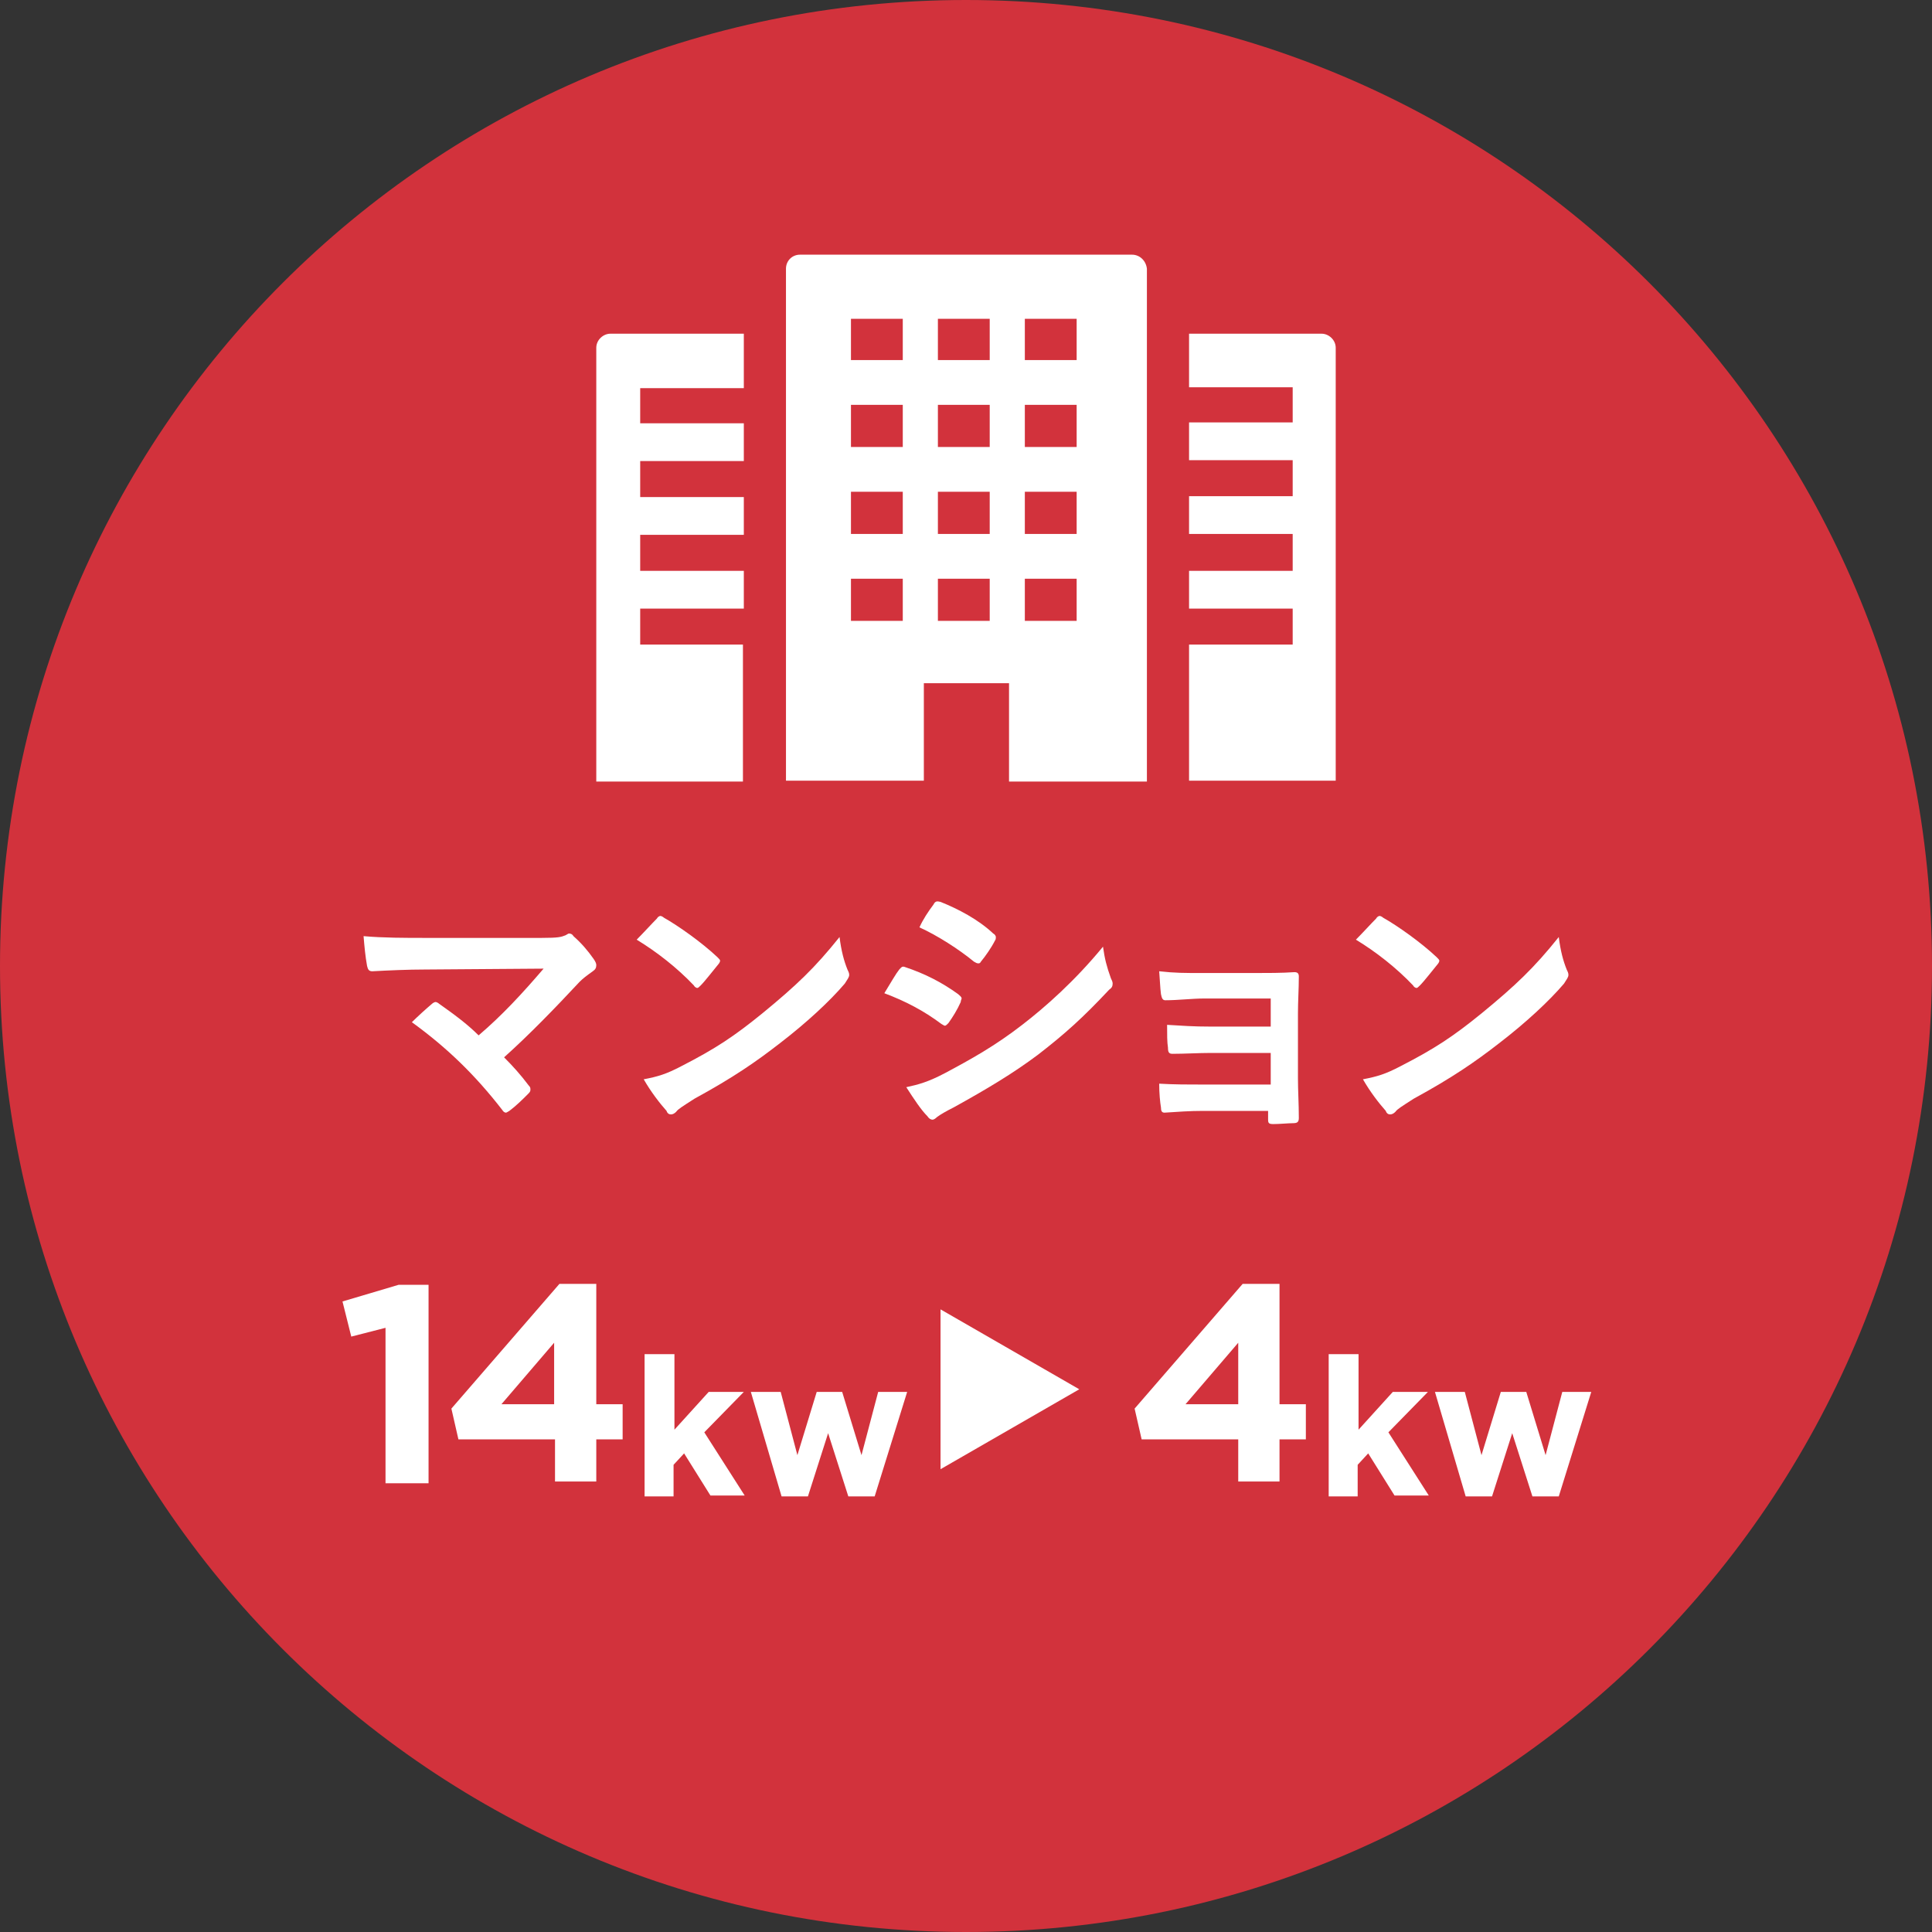
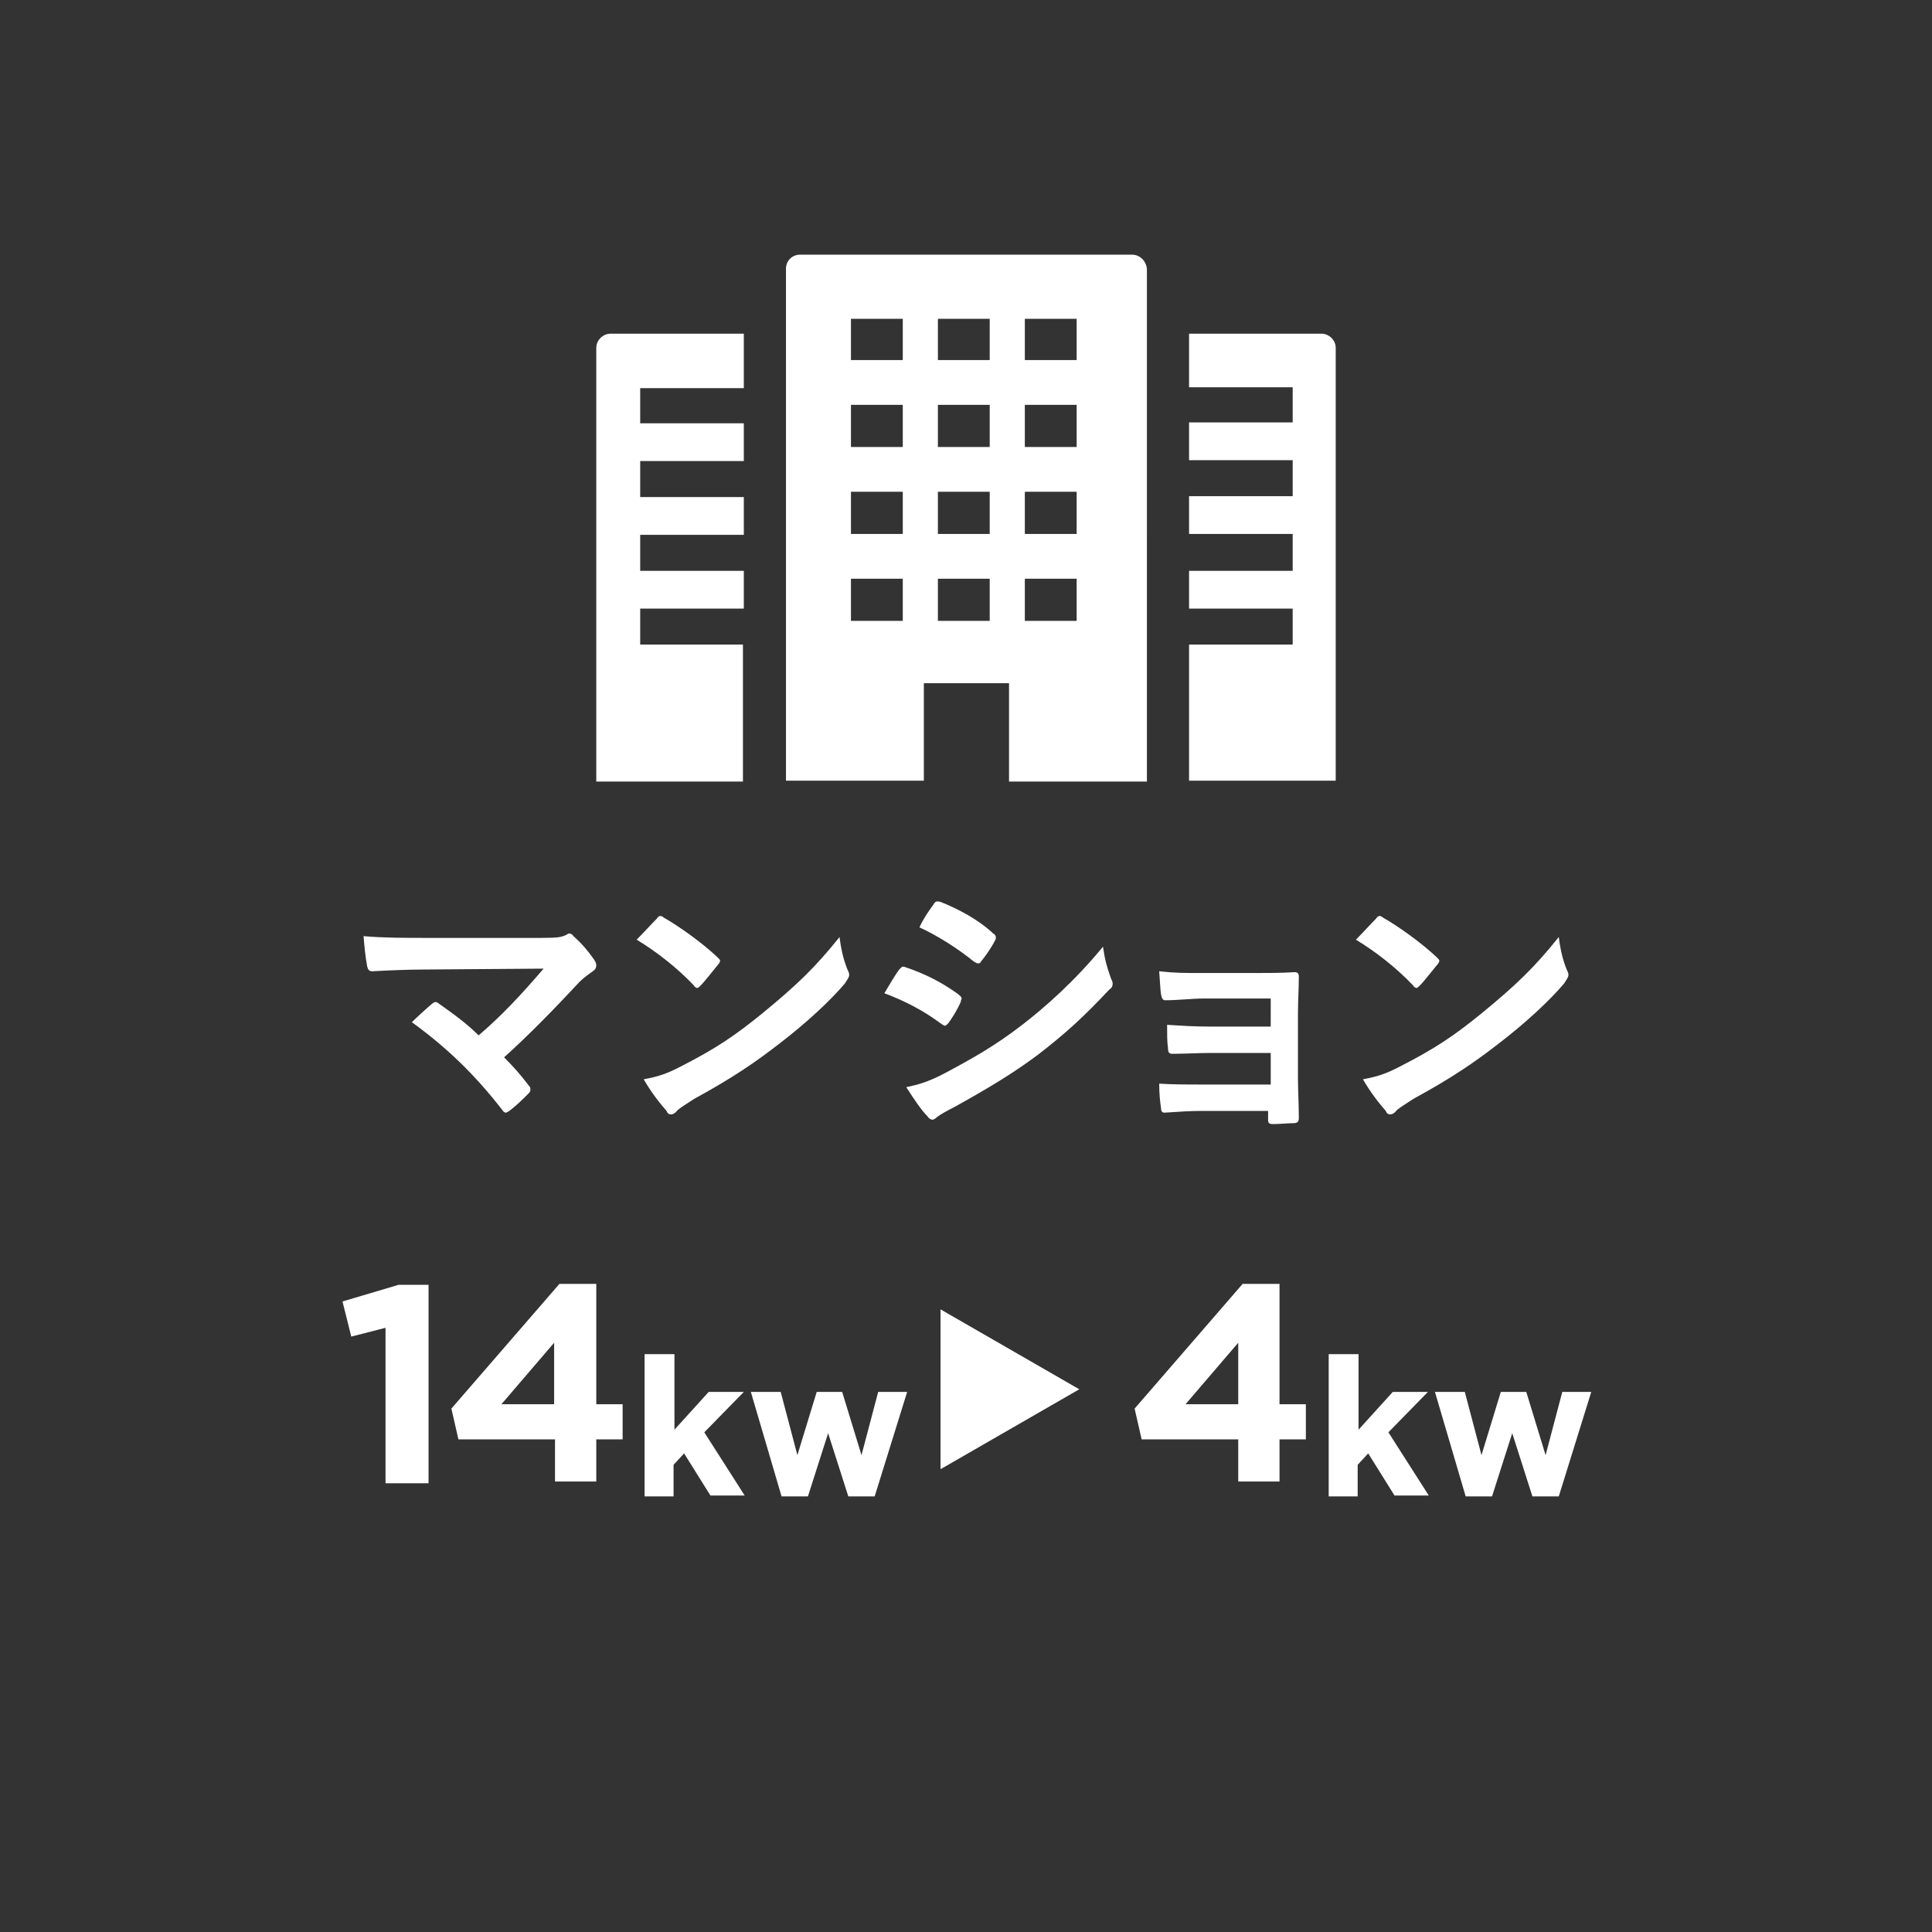
<svg xmlns="http://www.w3.org/2000/svg" version="1.1" id="レイヤー_3" x="0px" y="0px" viewBox="0 0 220 220" style="enable-background:new 0 0 220 220;" xml:space="preserve">
  <rect x="0" y="0" width="220" height="220" fill="#333333" stroke="none" />
  <style type="text/css">
	.st0{fill:#D2323C;}
	.st1{fill:#FFFFFF;}
</style>
  <g>
    <g>
-       <path class="st0" d="M0,110c0,60.8,49.2,110,110,110c60.8,0,110-49.2,110-110C220,49.2,170.8,0,110,0C49.2,0,0,49.2,0,110" />
      <g>
        <path class="st1" d="M61.7,106.8c1.9,0,2.2-0.1,2.7-0.3c0.2-0.1,0.3-0.2,0.4-0.2c0.2,0,0.4,0.1,0.5,0.3c0.9,0.8,1.6,1.6,2.3,2.6     c0.2,0.3,0.3,0.5,0.3,0.7c0,0.3-0.1,0.5-0.4,0.7c-0.7,0.5-1.1,0.8-1.5,1.2c-2.8,3-5.7,6-8.6,8.6c1,1,1.9,2,2.8,3.2     c0.2,0.2,0.2,0.3,0.2,0.5s-0.1,0.3-0.3,0.5c-0.6,0.6-1.3,1.3-2.1,1.9c-0.2,0.1-0.3,0.2-0.4,0.2s-0.3-0.1-0.4-0.3     c-3.1-4-6.3-7.1-10.3-10c0.6-0.6,1.7-1.6,2.3-2.1c0.1-0.1,0.3-0.2,0.4-0.2c0.1,0,0.3,0.1,0.4,0.2c1.7,1.2,3.2,2.3,4.5,3.6     c2.7-2.3,5-4.8,7.4-7.6l-13.5,0.1c-1.9,0-4.2,0.1-6,0.2c-0.4,0-0.5-0.2-0.6-0.6c-0.2-1.1-0.3-2.2-0.4-3.4c2.2,0.2,4.8,0.2,7,0.2     H61.7z" />
        <path class="st1" d="M74.8,104.6c0.1-0.2,0.3-0.3,0.4-0.3c0.1,0,0.3,0.1,0.4,0.2c1.6,0.9,4.3,2.8,6.1,4.5     c0.2,0.2,0.3,0.3,0.3,0.4c0,0.1-0.1,0.3-0.2,0.4c-0.5,0.6-1.5,1.9-2,2.4c-0.2,0.2-0.3,0.3-0.4,0.3s-0.3-0.1-0.4-0.3     c-1.9-2-4.2-3.8-6.5-5.2C73.3,106.2,74.2,105.2,74.8,104.6z M77.6,121.4c3.9-2,6-3.4,9.2-6c3.9-3.2,6-5.2,8.8-8.7     c0.2,1.6,0.5,2.7,0.9,3.7c0.1,0.2,0.2,0.4,0.2,0.6c0,0.3-0.2,0.5-0.5,1c-1.7,2-4.4,4.5-7.4,6.8c-2.7,2.1-5.3,3.9-9.7,6.3     c-1.4,0.9-1.9,1.2-2.1,1.5c-0.2,0.2-0.4,0.3-0.6,0.3c-0.2,0-0.4-0.1-0.5-0.4c-0.8-0.9-1.8-2.2-2.6-3.6     C74.9,122.6,75.9,122.3,77.6,121.4z" />
-         <path class="st1" d="M102.4,110.4c0.2-0.2,0.3-0.4,0.6-0.3c2.4,0.8,4.3,1.8,6.1,3.1c0.2,0.2,0.4,0.3,0.4,0.5     c0,0.1-0.1,0.2-0.1,0.4c-0.4,0.9-0.9,1.7-1.4,2.4c-0.2,0.2-0.3,0.3-0.4,0.3s-0.2-0.1-0.4-0.2c-2-1.5-4.1-2.6-6.5-3.5     C101.5,111.8,102,110.9,102.4,110.4z M107.6,122.2c3-1.6,5.7-3.1,8.8-5.5c2.6-2,6-5,9.2-8.9c0.2,1.4,0.4,2.2,0.9,3.6     c0.1,0.2,0.2,0.4,0.2,0.6c0,0.3-0.1,0.5-0.4,0.7c-3,3.2-5,5-8.1,7.4c-2.8,2.1-5.8,3.9-9.6,6c-0.8,0.4-1.5,0.8-1.9,1.1     c-0.2,0.2-0.4,0.3-0.5,0.3c-0.2,0-0.4-0.1-0.6-0.4c-0.7-0.7-1.5-1.9-2.4-3.3C104.6,123.5,105.7,123.2,107.6,122.2z M106.3,103     c0.2-0.4,0.4-0.4,0.8-0.3c2,0.8,4.3,2,6,3.6c0.2,0.1,0.3,0.3,0.3,0.4s0,0.3-0.1,0.4c-0.4,0.8-1.1,1.8-1.6,2.4     c-0.1,0.2-0.2,0.2-0.3,0.2c-0.2,0-0.3-0.1-0.5-0.2c-1.7-1.4-4.2-3-6.2-3.9C105.1,104.7,105.7,103.8,106.3,103z" />
+         <path class="st1" d="M102.4,110.4c0.2-0.2,0.3-0.4,0.6-0.3c2.4,0.8,4.3,1.8,6.1,3.1c0.2,0.2,0.4,0.3,0.4,0.5     c0,0.1-0.1,0.2-0.1,0.4c-0.4,0.9-0.9,1.7-1.4,2.4c-0.2,0.2-0.3,0.3-0.4,0.3s-0.2-0.1-0.4-0.2c-2-1.5-4.1-2.6-6.5-3.5     C101.5,111.8,102,110.9,102.4,110.4z M107.6,122.2c3-1.6,5.7-3.1,8.8-5.5c2.6-2,6-5,9.2-8.9c0.2,1.4,0.4,2.2,0.9,3.6     c0.1,0.2,0.2,0.4,0.2,0.6c0,0.3-0.1,0.5-0.4,0.7c-3,3.2-5,5-8.1,7.4c-2.8,2.1-5.8,3.9-9.6,6c-0.8,0.4-1.5,0.8-1.9,1.1     c-0.2,0.2-0.4,0.3-0.5,0.3c-0.2,0-0.4-0.1-0.6-0.4c-0.7-0.7-1.5-1.9-2.4-3.3C104.6,123.5,105.7,123.2,107.6,122.2M106.3,103     c0.2-0.4,0.4-0.4,0.8-0.3c2,0.8,4.3,2,6,3.6c0.2,0.1,0.3,0.3,0.3,0.4s0,0.3-0.1,0.4c-0.4,0.8-1.1,1.8-1.6,2.4     c-0.1,0.2-0.2,0.2-0.3,0.2c-0.2,0-0.3-0.1-0.5-0.2c-1.7-1.4-4.2-3-6.2-3.9C105.1,104.7,105.7,103.8,106.3,103z" />
        <path class="st1" d="M144.6,113.7h-7.4c-1.5,0-3,0.2-4.5,0.2c-0.3,0-0.4-0.2-0.5-0.7c-0.1-0.8-0.1-1.4-0.2-2.6     c1.8,0.2,2.8,0.2,5.1,0.2h5.6c1.6,0,3.3,0,4.7-0.1c0.4,0,0.5,0.2,0.5,0.5c0,1.4-0.1,2.8-0.1,4.2v7.4c0,1.4,0.1,2.9,0.1,4.5     c0,0.5-0.2,0.6-0.7,0.6c-0.5,0-1.5,0.1-2.2,0.1c-0.5,0-0.6-0.1-0.6-0.5v-1H137c-1.5,0-2.9,0.1-4.4,0.2c-0.3,0-0.4-0.2-0.4-0.6     c-0.1-0.6-0.2-1.6-0.2-2.7c1.7,0.1,3.3,0.1,5.2,0.1h7.5v-3.6h-6.8c-1.4,0-3,0.1-4.4,0.1c-0.4,0-0.5-0.2-0.5-0.7     c-0.1-0.6-0.1-1.5-0.1-2.6c1.7,0.1,2.9,0.2,5,0.2h6.8V113.7z" />
        <path class="st1" d="M156.7,104.6c0.1-0.2,0.3-0.3,0.4-0.3c0.1,0,0.3,0.1,0.4,0.2c1.6,0.9,4.3,2.8,6.1,4.5     c0.2,0.2,0.3,0.3,0.3,0.4c0,0.1-0.1,0.3-0.2,0.4c-0.5,0.6-1.5,1.9-2,2.4c-0.2,0.2-0.3,0.3-0.4,0.3s-0.3-0.1-0.4-0.3     c-1.9-2-4.2-3.8-6.5-5.2C155.2,106.2,156.1,105.2,156.7,104.6z M159.5,121.4c3.9-2,6-3.4,9.2-6c3.9-3.2,6-5.2,8.8-8.7     c0.2,1.6,0.5,2.7,0.9,3.7c0.1,0.2,0.2,0.4,0.2,0.6c0,0.3-0.2,0.5-0.5,1c-1.7,2-4.4,4.5-7.4,6.8c-2.7,2.1-5.3,3.9-9.7,6.3     c-1.4,0.9-1.9,1.2-2.1,1.5c-0.2,0.2-0.4,0.3-0.6,0.3c-0.2,0-0.4-0.1-0.5-0.4c-0.8-0.9-1.8-2.2-2.6-3.6     C156.8,122.6,157.8,122.3,159.5,121.4z" />
      </g>
      <g>
        <g>
          <g>
            <path class="st1" d="M43.9,151.2l-3.9,1l-1-4l6.4-1.9h3.4v22.6h-4.9V151.2z" />
            <path class="st1" d="M63.1,163.9H52.2l-0.8-3.5l12.3-14.2h4.2v13.7h3v4h-3v4.8h-4.7V163.9z M63.1,159.9v-7l-6,7H63.1z" />
            <path class="st1" d="M73.5,154.2h3.3v8.6l3.9-4.3h4l-4.5,4.6l4.6,7.2h-3.9l-3-4.8l-1.2,1.3v3.6h-3.3V154.2z" />
            <path class="st1" d="M85.5,158.5h3.4l1.9,7.2l2.2-7.2h2.9l2.2,7.2l1.9-7.2h3.3l-3.7,11.9h-3l-2.3-7.2l-2.3,7.2h-3L85.5,158.5z" />
            <path class="st1" d="M141,163.9H130l-0.8-3.5l12.3-14.2h4.2v13.7h3v4h-3v4.8H141V163.9z M141,159.9v-7l-6,7H141z" />
            <path class="st1" d="M151.4,154.2h3.3v8.6l3.9-4.3h4l-4.5,4.6l4.6,7.2h-3.9l-3-4.8l-1.2,1.3v3.6h-3.3V154.2z" />
            <path class="st1" d="M163.4,158.5h3.4l1.9,7.2l2.2-7.2h2.9l2.2,7.2l1.9-7.2h3.3l-3.7,11.9h-3l-2.3-7.2l-2.3,7.2h-3L163.4,158.5       z" />
          </g>
        </g>
        <polygon class="st1" points="122.9,158.2 107.1,149.1 107.1,167.3    " />
      </g>
    </g>
    <g>
      <path class="st1" d="M128.9,29H91.1c-0.9,0-1.6,0.7-1.6,1.6V41v5.1v4.8V56v4.8v5.1v4.8v5.1v6.6v1.5v5v0l0,0v0h15.7v-5.1v-1.5v-4.5    h9.7v4.5v1.5V89h15.7v-5.1v-1.5v-6.6v-5.1v-4.8v-5.1V56v-5.1v-4.8V41V30.6C130.5,29.7,129.8,29,128.9,29z M122.6,36.3V41h-5.9    v-4.7H122.6L122.6,36.3z M122.6,46.1v4.8h-5.9v-4.8H122.6z M122.6,56v4.8h-5.9V56L122.6,56L122.6,56z M122.6,65.9v4.8h-5.9v-4.8    H122.6z M112.7,36.3V41h-5.9v-4.7H112.7L112.7,36.3z M106.8,50.9v-4.8h5.9v4.8H106.8z M106.8,60.8V56h5.9v4.8H106.8z M106.8,70.7    v-4.8h5.9v4.8H106.8z M102.8,36.3V41h-5.9v-4.7H102.8L102.8,36.3z M102.8,46.1v4.8h-5.9v-4.8H102.8z M102.8,56v4.8h-5.9V56    L102.8,56L102.8,56z M102.8,65.9v4.8h-5.9v-4.8H102.8z" />
      <path class="st1" d="M67.9,39.6v49.2V89l0,0v0h16.7V73.4H72.9v-4.1h11.8V65H72.9v-4.1h11.7h0.1l0,0h0v-4.3H72.9v-4.1h11.8v-4.3    H72.9v-4h11.7l0.1,0v0h0V38H69.5C68.7,38,67.9,38.7,67.9,39.6z" />
      <path class="st1" d="M150.5,38h-15.1v6.1v0l0,0v0h11.8h0v4h-11.8v4.3v0l0,0v0h11.8v4.1h-11.8v4.3v0l0,0v0h11.8h0V65h-11.8v4.3v0    l0,0v0h11.8v4.1h-11.8v15.5v0l0,0v0h16.7V39.6C152.1,38.7,151.3,38,150.5,38z" />
    </g>
  </g>
</svg>